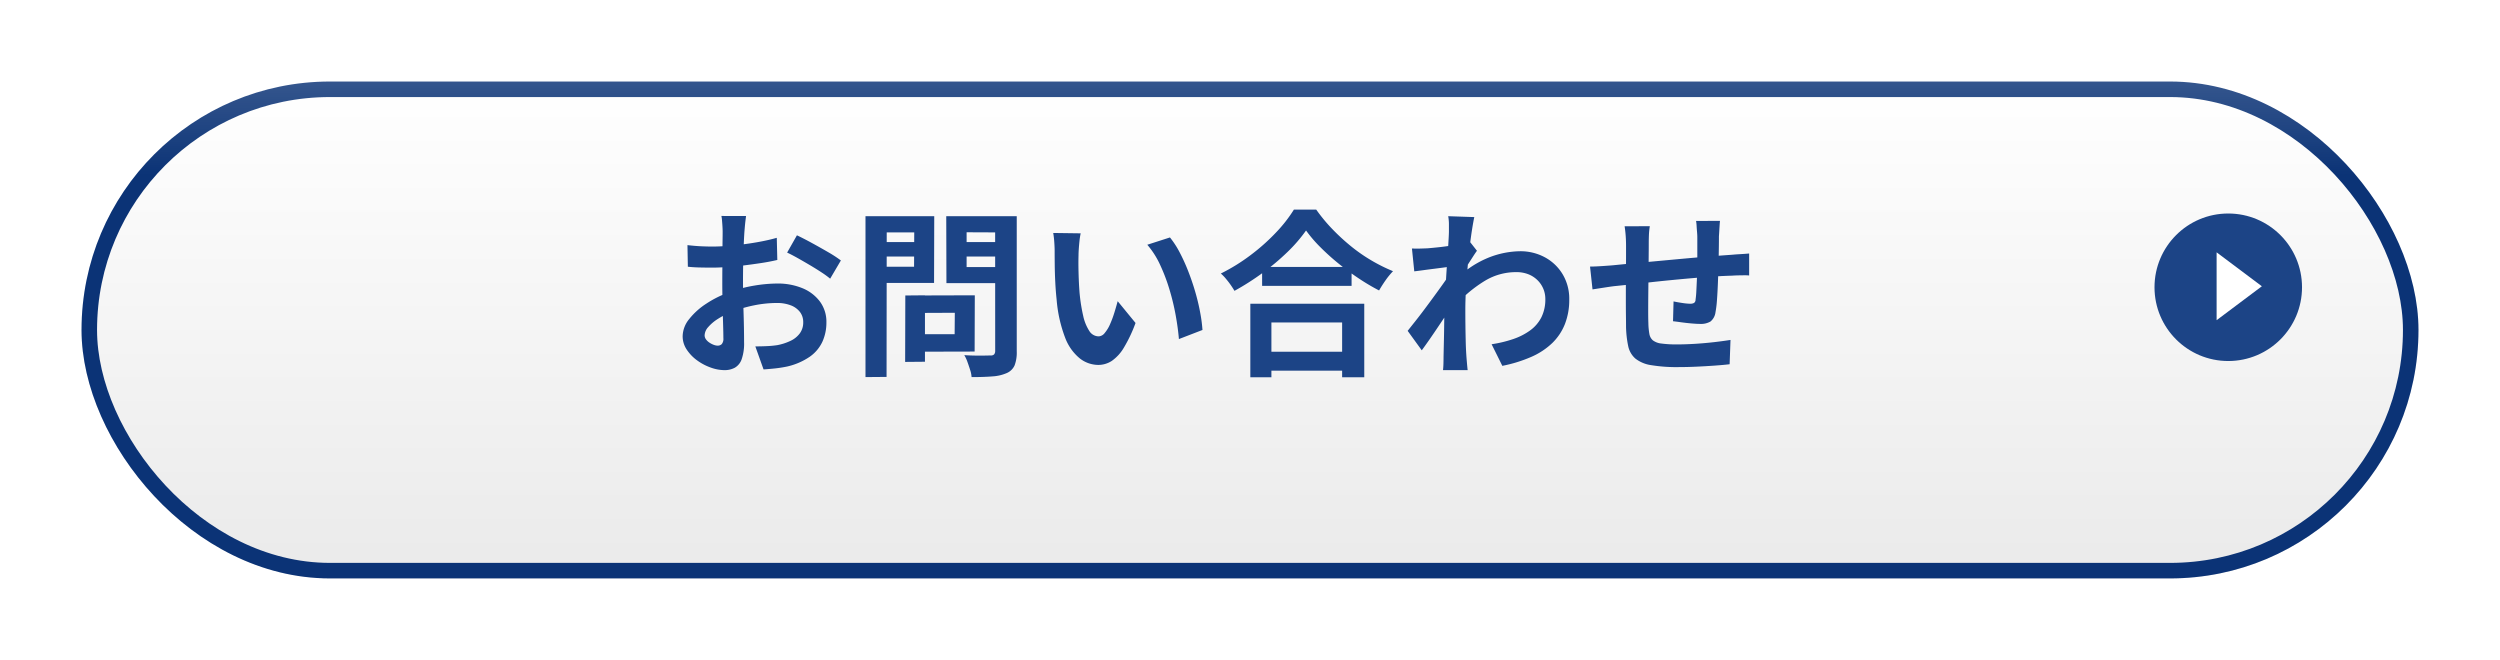
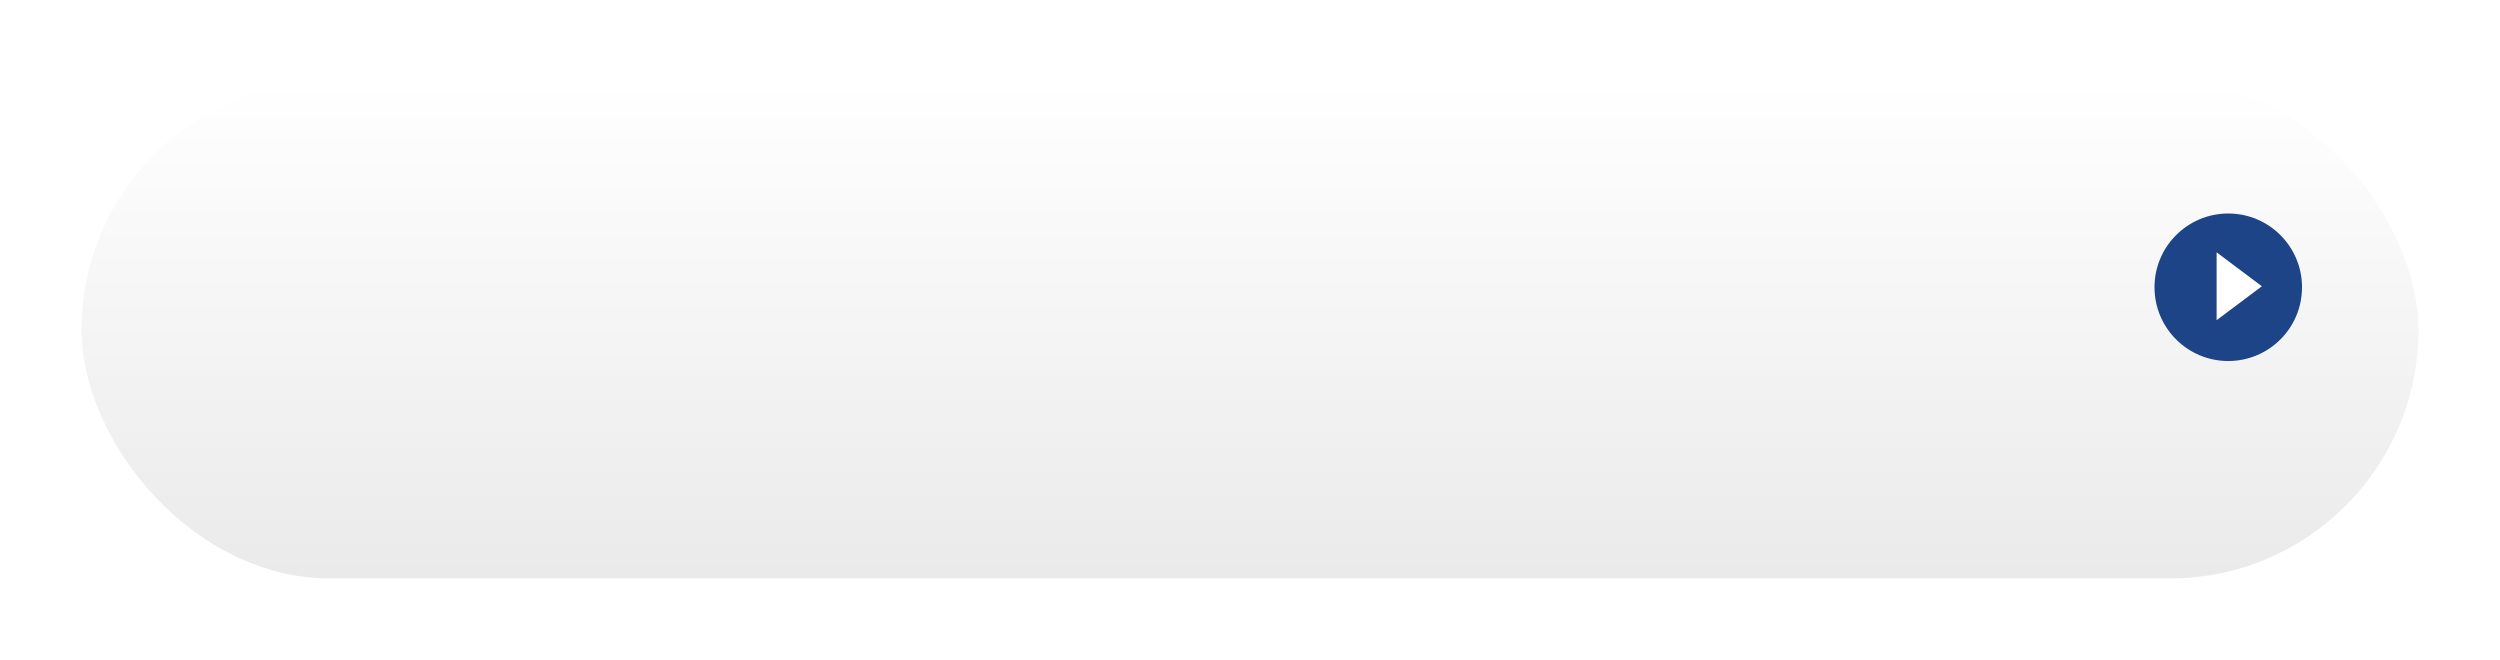
<svg xmlns="http://www.w3.org/2000/svg" width="322" height="85" viewBox="0 0 322 85">
  <defs>
    <linearGradient id="linear-gradient" x1="0.5" x2="0.5" y2="1" gradientUnits="objectBoundingBox">
      <stop offset="0" stop-color="#fff" />
      <stop offset="1" stop-color="#eaeaea" />
    </linearGradient>
    <filter id="長方形_20181" x="0" y="0" width="322" height="85" filterUnits="userSpaceOnUse">
      <feOffset dy="5" input="SourceAlpha" />
      <feGaussianBlur stdDeviation="3.5" result="blur" />
      <feFlood flood-opacity="0.251" />
      <feComposite operator="in" in2="blur" />
      <feComposite in="SourceGraphic" />
    </filter>
    <linearGradient id="linear-gradient-2" x1="0.5" x2="0.5" y2="1" gradientUnits="objectBoundingBox">
      <stop offset="0" stop-color="#fff" />
      <stop offset="1" stop-color="#fff" stop-opacity="0" />
    </linearGradient>
  </defs>
  <g id="グループ_68572" data-name="グループ 68572" transform="translate(12449.5 188.5)">
    <g id="コンポーネント_38_5" data-name="コンポーネント 38 – 5" transform="translate(-12439 -183)">
      <g transform="matrix(1, 0, 0, 1, -10.5, -5.5)" filter="url(#長方形_20181)">
        <g id="長方形_20181-2" data-name="長方形 20181" transform="translate(10.5 5.5)" stroke="#0b3376" stroke-width="2" fill="url(#linear-gradient)">
          <rect width="301" height="64" rx="32" stroke="none" />
-           <rect x="1" y="1" width="299" height="62" rx="31" fill="none" />
        </g>
      </g>
      <rect id="長方形_21205" data-name="長方形 21205" width="295" height="58" rx="29" transform="translate(3 3)" fill="none" />
      <circle id="楕円形_83" data-name="楕円形 83" cx="9.5" cy="9.5" r="9.5" transform="translate(267 22)" fill="#1c4486" />
      <path id="パス_36811" data-name="パス 36811" d="M0,0,5.828,4.371,0,8.741Z" transform="translate(275 27)" fill="#fff" />
      <g id="グループ_8203" data-name="グループ 8203" transform="translate(23 17)">
-         <path id="パス_255812" data-name="パス 255812" d="M-60.41-18.676q-.023.184-.069.563t-.08.759q-.034.38-.058.678-.046.667-.08,1.461t-.058,1.633q-.023.839-.035,1.691t-.011,1.656q0,.943.023,2.082T-60.72-5.9q.034,1.115.046,2.035t.012,1.426A6.2,6.2,0,0,1-60.973-.23,2.022,2.022,0,0,1-61.858.863a2.765,2.765,0,0,1-1.334.311A5.325,5.325,0,0,1-64.964.84a6.8,6.8,0,0,1-1.759-.932,5.334,5.334,0,0,1-1.334-1.392A3.078,3.078,0,0,1-68.575-3.2a3.593,3.593,0,0,1,.84-2.2A9.108,9.108,0,0,1-65.5-7.406a13.151,13.151,0,0,1,3-1.472,16.69,16.69,0,0,1,3.174-.84,18.586,18.586,0,0,1,2.944-.264,8.334,8.334,0,0,1,3.2.587A5.316,5.316,0,0,1-50.91-7.682a4.374,4.374,0,0,1,.851,2.714,5.939,5.939,0,0,1-.506,2.461A4.882,4.882,0,0,1-52.187-.564,8.455,8.455,0,0,1-55.143.713q-.782.161-1.552.242t-1.46.127l-1.058-2.967q.782,0,1.507-.035a12.72,12.72,0,0,0,1.323-.126,6.928,6.928,0,0,0,1.7-.552,3.144,3.144,0,0,0,1.2-.966,2.351,2.351,0,0,0,.437-1.426,2.12,2.12,0,0,0-.425-1.334,2.7,2.7,0,0,0-1.185-.851,4.814,4.814,0,0,0-1.771-.3,14.814,14.814,0,0,0-2.932.3,17.114,17.114,0,0,0-2.84.828,10.046,10.046,0,0,0-1.817.909A5.51,5.51,0,0,0-65.285-4.37a1.685,1.685,0,0,0-.46,1.058.874.874,0,0,0,.173.518,1.7,1.7,0,0,0,.449.425,2.609,2.609,0,0,0,.563.288,1.5,1.5,0,0,0,.494.1.739.739,0,0,0,.529-.2,1.066,1.066,0,0,0,.207-.771q0-.621-.035-1.782t-.069-2.588q-.035-1.426-.035-2.829,0-.966.011-1.955t.012-1.886q0-.9.012-1.587t.011-1.081q0-.253-.023-.644t-.057-.793a4.128,4.128,0,0,0-.081-.587Zm6.555,2.484q.874.414,1.966,1.012T-49.795-14a15.759,15.759,0,0,1,1.6,1.047l-1.38,2.346a12.107,12.107,0,0,0-1.139-.828q-.7-.46-1.518-.943t-1.575-.908q-.759-.426-1.311-.679Zm-14.1,1.265q1.012.115,1.783.149t1.391.035q.9,0,1.978-.08t2.208-.23q1.127-.149,2.2-.357t1.944-.46l.069,2.852q-.966.23-2.093.4t-2.265.311q-1.138.138-2.162.207t-1.783.069q-1.15,0-1.886-.023t-1.334-.092Zm29.21,6.486,7.8-.023-.023,7.245L-38.72-1.2l-.023-2.254h5.2l.023-2.76-5.2.023Zm-1.15,0,2.53-.023V.092l-2.553.023Zm-3.795-6.877h5.773l.023,1.863h-5.773Zm10.672,0H-27.2l.023,1.863h-5.819Zm4.692-3.335h2.783V-1.242A4.68,4.68,0,0,1-25.817.552a1.942,1.942,0,0,1-.989.989,5.408,5.408,0,0,1-1.84.437q-1.1.092-2.714.092a3.753,3.753,0,0,0-.184-.92q-.161-.506-.345-1.023A4.548,4.548,0,0,0-32.3-.759q.69.046,1.38.057t1.231,0q.54-.011.771-.012a.627.627,0,0,0,.448-.127.664.664,0,0,0,.15-.426Zm-15.134,0h7.291l-.023,8.6h-7.268v-2.093h4.692l.023-4.416h-4.715Zm16.629,0-.023,2.093L-32-16.583V-12.1h5.175l-.023,2.07H-34.6l-.023-8.625Zm-18.193,0h2.737l-.023,20.7-2.714.023Zm27.715,2.208a8.731,8.731,0,0,0-.149.943q-.057.529-.092,1.035t-.035.828q-.023.759-.011,1.564t.046,1.644q.035.84.1,1.668a22.116,22.116,0,0,0,.46,2.921A5.885,5.885,0,0,0-16.2-3.876a1.436,1.436,0,0,0,1.219.7,1.053,1.053,0,0,0,.771-.437,4.52,4.52,0,0,0,.69-1.139,13.516,13.516,0,0,0,.552-1.484q.242-.782.425-1.472l2.3,2.806a18.171,18.171,0,0,1-1.507,3.186,5.4,5.4,0,0,1-1.552,1.7,3.171,3.171,0,0,1-1.748.518,3.892,3.892,0,0,1-2.357-.828A6.291,6.291,0,0,1-19.308-3a17.689,17.689,0,0,1-1.1-4.934q-.115-1.058-.173-2.231t-.069-2.231q-.011-1.058-.011-1.748,0-.483-.046-1.15a11.754,11.754,0,0,0-.138-1.2Zm11.5.529a11.43,11.43,0,0,1,1.242,1.909,23.417,23.417,0,0,1,1.1,2.415q.506,1.288.9,2.633t.633,2.622A19.471,19.471,0,0,1-1.621-4L-4.657-2.829q-.115-1.4-.414-3.059a30.075,30.075,0,0,0-.805-3.335A23.263,23.263,0,0,0-7.084-12.4a10.994,10.994,0,0,0-1.645-2.576Zm11.868,3.8H17.584v2.438H6.061ZM5.762-1.2H17.653V1.242H5.762ZM4.543-7.383H19.217V2.093H16.365V-4.968H7.257V2.093H4.543Zm7.176-9.43a19.282,19.282,0,0,1-2.38,2.76,29.587,29.587,0,0,1-3.2,2.691A33.243,33.243,0,0,1,2.5-9.039q-.184-.322-.471-.736T1.4-10.592a5.584,5.584,0,0,0-.655-.679,24,24,0,0,0,3.83-2.369A25.894,25.894,0,0,0,7.855-16.56a18.041,18.041,0,0,0,2.3-2.944H13.03A21.121,21.121,0,0,0,15.1-17a26.638,26.638,0,0,0,2.426,2.231,21.083,21.083,0,0,0,2.657,1.84,21.574,21.574,0,0,0,2.737,1.357,10.114,10.114,0,0,0-.966,1.184q-.46.656-.828,1.3a27.824,27.824,0,0,1-2.691-1.6q-1.357-.908-2.611-1.932a29.42,29.42,0,0,1-2.311-2.093A17.169,17.169,0,0,1,11.719-16.813Zm23.9,14.651A15.748,15.748,0,0,0,38.4-2.829a8.112,8.112,0,0,0,2.2-1.127,4.752,4.752,0,0,0,1.438-1.691A5.163,5.163,0,0,0,42.539-8a3.383,3.383,0,0,0-.253-1.288,3.36,3.36,0,0,0-.748-1.115,3.481,3.481,0,0,0-1.184-.771,4.182,4.182,0,0,0-1.564-.276,7.738,7.738,0,0,0-4.071,1.139,16.773,16.773,0,0,0-3.565,2.932v-3.266a12.689,12.689,0,0,1,4.174-2.714,11.358,11.358,0,0,1,3.944-.782,6.6,6.6,0,0,1,3.208.782,5.967,5.967,0,0,1,2.289,2.185,6.129,6.129,0,0,1,.851,3.243,8.545,8.545,0,0,1-.552,3.151,6.985,6.985,0,0,1-1.633,2.461A9.194,9.194,0,0,1,40.745-.541,17.866,17.866,0,0,1,37,.621Zm-5.221-9.982q-.368.023-.943.1t-1.231.161q-.655.08-1.323.172t-1.242.161l-.3-2.944q.506.023.955.012t1.046-.035q.552-.046,1.323-.126t1.564-.2q.793-.115,1.484-.253a8.282,8.282,0,0,0,1.081-.276l.92,1.173q-.207.276-.472.69t-.541.839q-.276.426-.483.748L30.878-7.59q-.368.529-.908,1.334t-1.139,1.7q-.6.9-1.173,1.725T26.623-1.38L24.806-3.887l1.012-1.276Q26.393-5.888,27-6.7T28.21-8.338q.6-.817,1.115-1.541t.863-1.254l.046-.6Zm-.276-4.439v-1.024a6.1,6.1,0,0,0-.092-1.047l3.358.115q-.115.529-.276,1.53T32.8-14.72q-.149,1.288-.276,2.7T32.315-9.2q-.08,1.4-.08,2.622,0,.943.011,1.909t.035,1.978Q32.3-1.679,32.373-.6q.023.3.069.84t.092.932H29.36q.046-.391.058-.909t.011-.794q.023-1.127.046-2.093t.035-2.047q.012-1.081.058-2.507.023-.529.069-1.346t.1-1.794q.057-.977.126-1.99t.127-1.9q.057-.885.092-1.518T30.119-16.583Zm34.914-1.472q-.023.184-.046.54t-.046.748q-.023.391-.046.713,0,.759-.011,1.472t-.023,1.345q-.012.632-.035,1.23-.023,1.012-.069,2.116t-.115,2.047A13.756,13.756,0,0,1,64.458-6.3a1.834,1.834,0,0,1-.644,1.208,2.433,2.433,0,0,1-1.357.311q-.391,0-1.069-.058t-1.334-.149q-.656-.092-1.069-.138l.069-2.553q.529.115,1.162.207a7.245,7.245,0,0,0,.954.092,1.026,1.026,0,0,0,.518-.1.5.5,0,0,0,.2-.425,10.906,10.906,0,0,0,.1-1.1q.034-.667.069-1.46t.057-1.552v-3.91q0-.3-.035-.7t-.057-.793a4.733,4.733,0,0,0-.069-.621Zm-9.039.69a9.663,9.663,0,0,0-.115,1.116q-.023.541-.023,1.276,0,.621-.011,1.656t-.023,2.243L55.8-8.66q-.012,1.208-.012,2.2T55.81-4.9a8.923,8.923,0,0,0,.126,1.391,1.423,1.423,0,0,0,.448.84,2.171,2.171,0,0,0,1.093.414,14.077,14.077,0,0,0,2.035.115q1.127,0,2.392-.081t2.438-.219q1.173-.138,2.047-.276L66.275.414q-.759.092-1.886.173T62.043.725Q60.823.782,59.72.782A19.956,19.956,0,0,1,56.154.529a4.272,4.272,0,0,1-2.024-.851,2.915,2.915,0,0,1-.92-1.61,13.409,13.409,0,0,1-.276-2.507q0-.506-.012-1.357t-.012-1.9V-9.844q0-1.1.012-2.1t.012-1.759v-1.1q0-.713-.046-1.334t-.138-1.219Zm-7.7,5.2q.506,0,1.265-.046t1.633-.115q.69-.069,2.047-.2l3.082-.287,3.6-.333q1.875-.172,3.6-.311t3.059-.23q.483-.046,1.092-.08t1.116-.081v2.829a5.425,5.425,0,0,0-.6-.023q-.414,0-.863.012t-.747.035q-.9.023-2.185.1t-2.76.207q-1.472.127-3,.276t-2.932.311q-1.4.161-2.53.276l-1.794.184q-.368.046-.9.127l-1.046.161-.817.127Z" transform="translate(123 24)" fill="#1c4486" />
-       </g>
-       <path id="前面オブジェクトで型抜き_1" data-name="前面オブジェクトで型抜き 1" d="M-1252.176-1h-286.648a29.187,29.187,0,0,1,10.37-10.147A28.991,28.991,0,0,1-1514-15h237a28.991,28.991,0,0,1,14.454,3.853A29.187,29.187,0,0,1-1252.177-1v0h0Z" transform="translate(1546 18)" opacity="0.2" fill="url(#linear-gradient-2)" />
+         </g>
+       <path id="前面オブジェクトで型抜き_1" data-name="前面オブジェクトで型抜き 1" d="M-1252.176-1h-286.648a29.187,29.187,0,0,1,10.37-10.147A28.991,28.991,0,0,1-1514-15h237A29.187,29.187,0,0,1-1252.177-1v0h0Z" transform="translate(1546 18)" opacity="0.2" fill="url(#linear-gradient-2)" />
    </g>
  </g>
</svg>